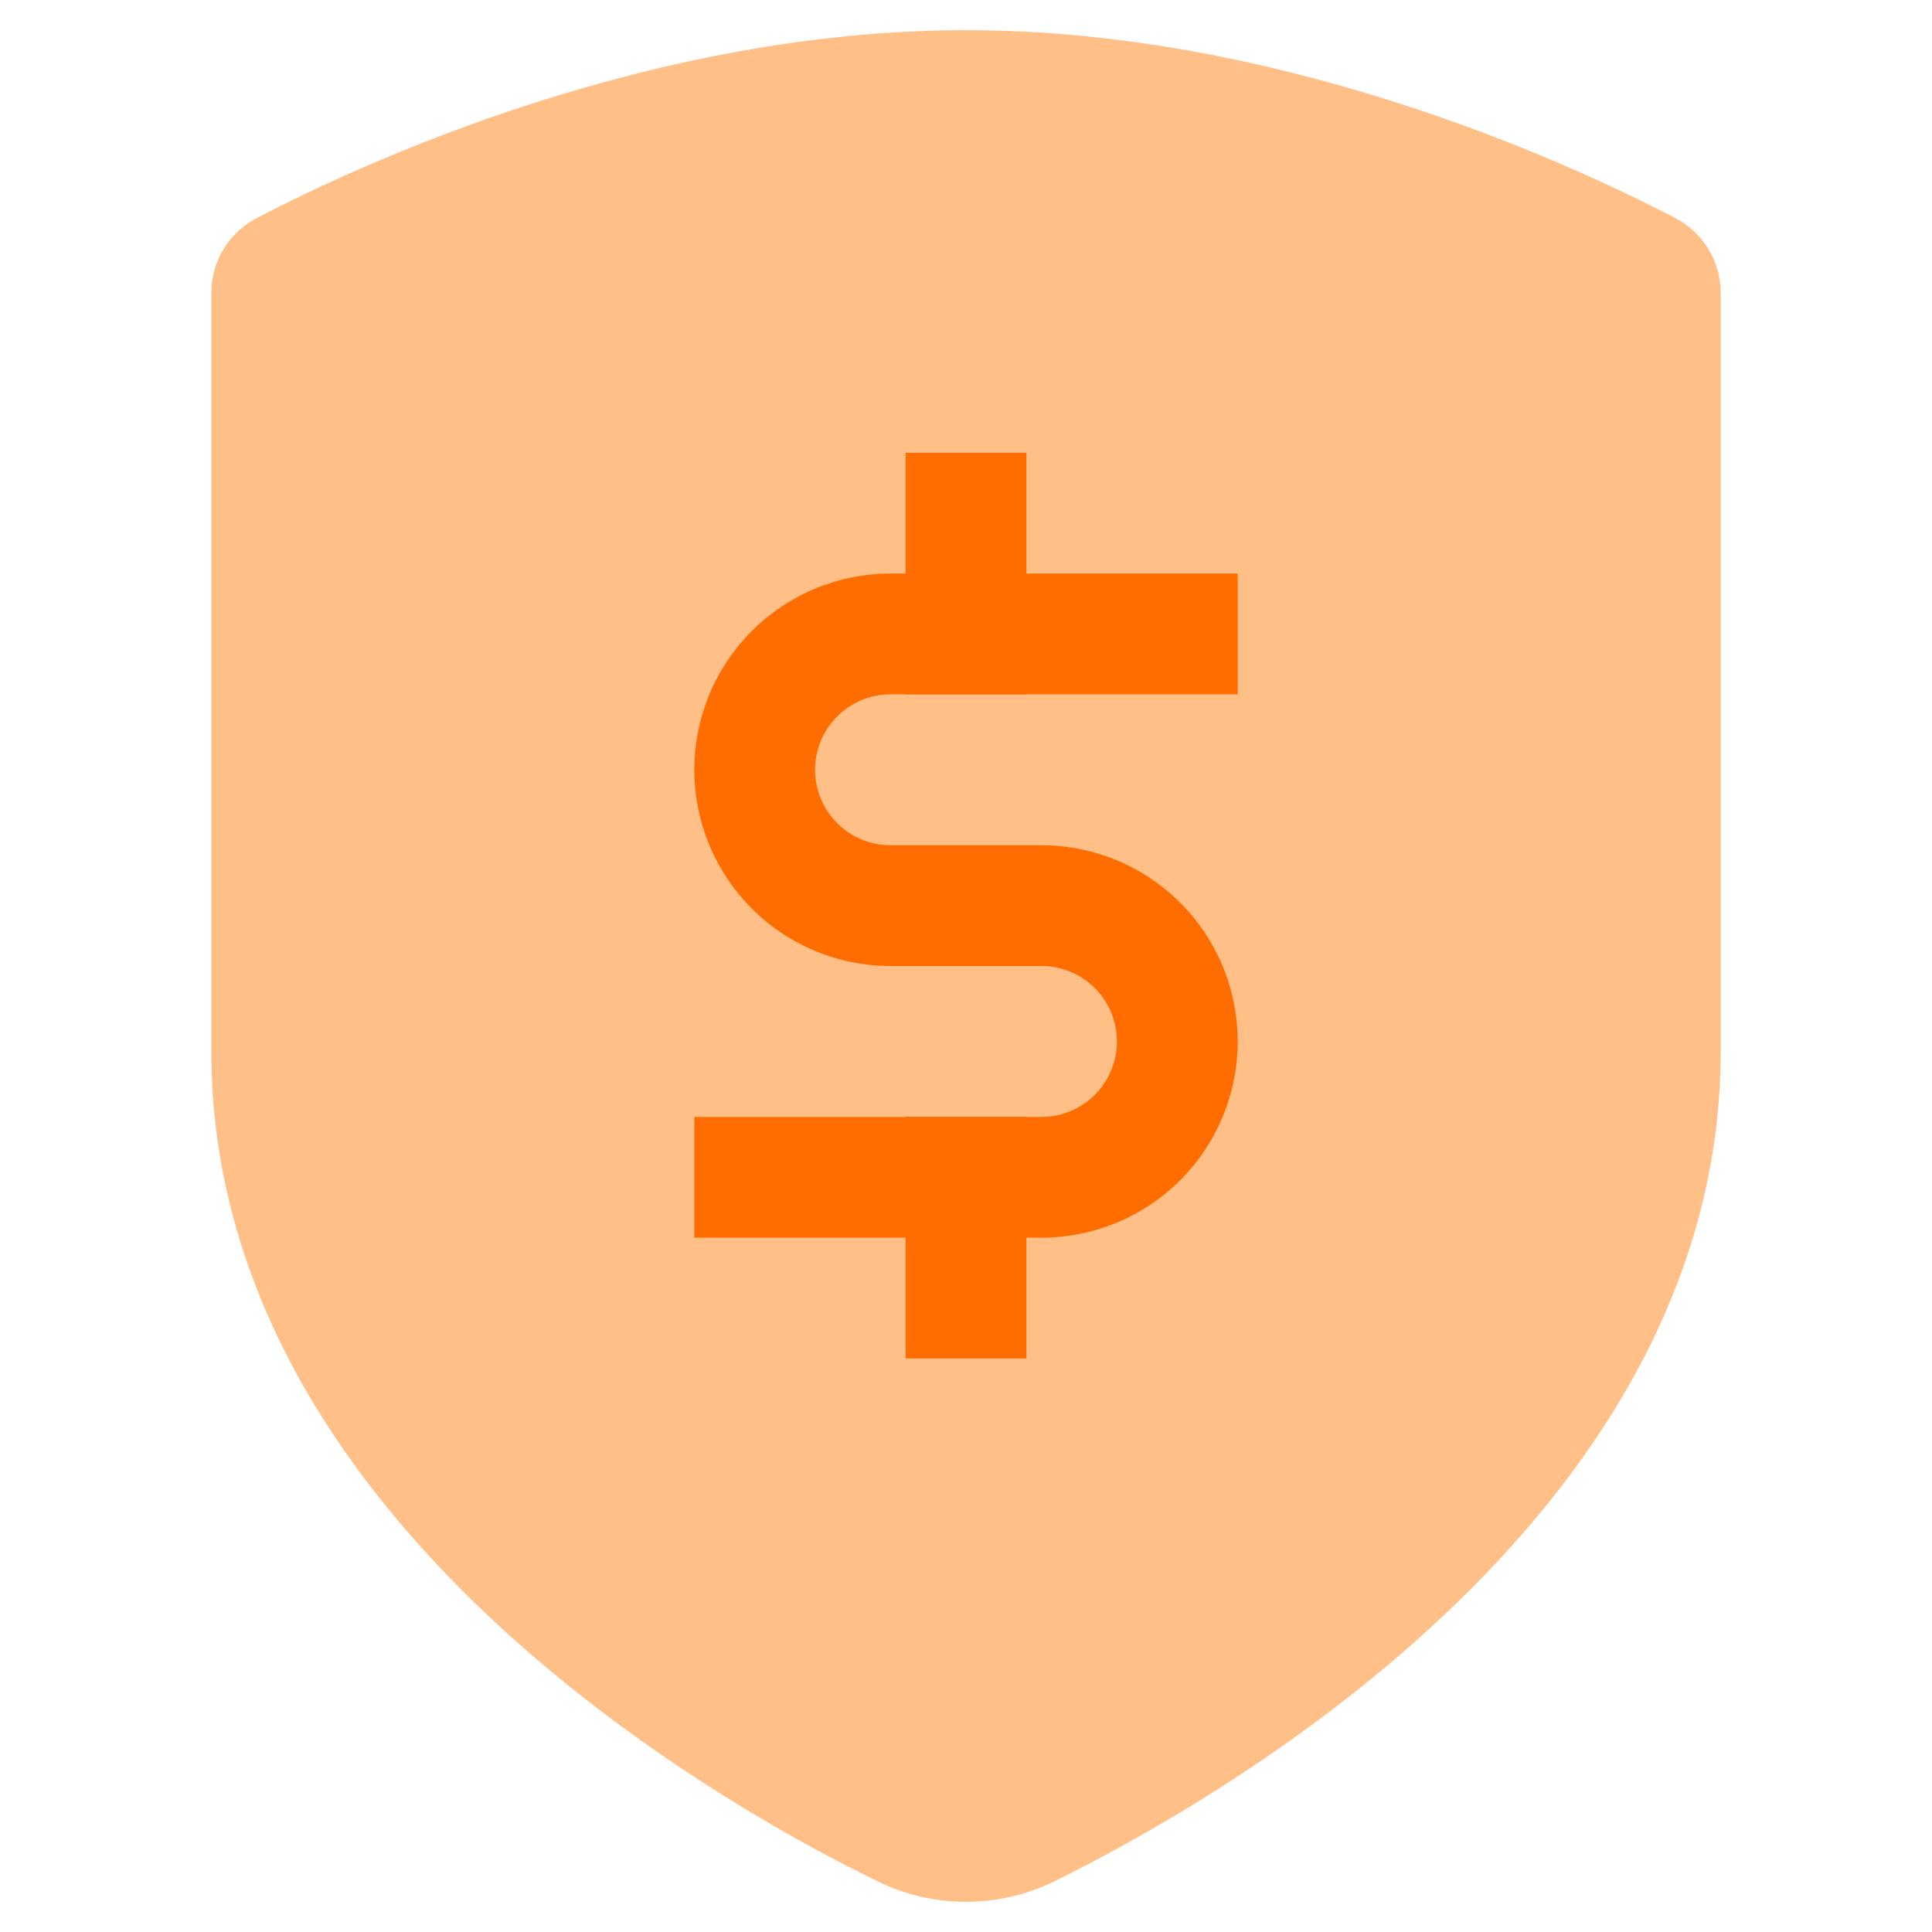
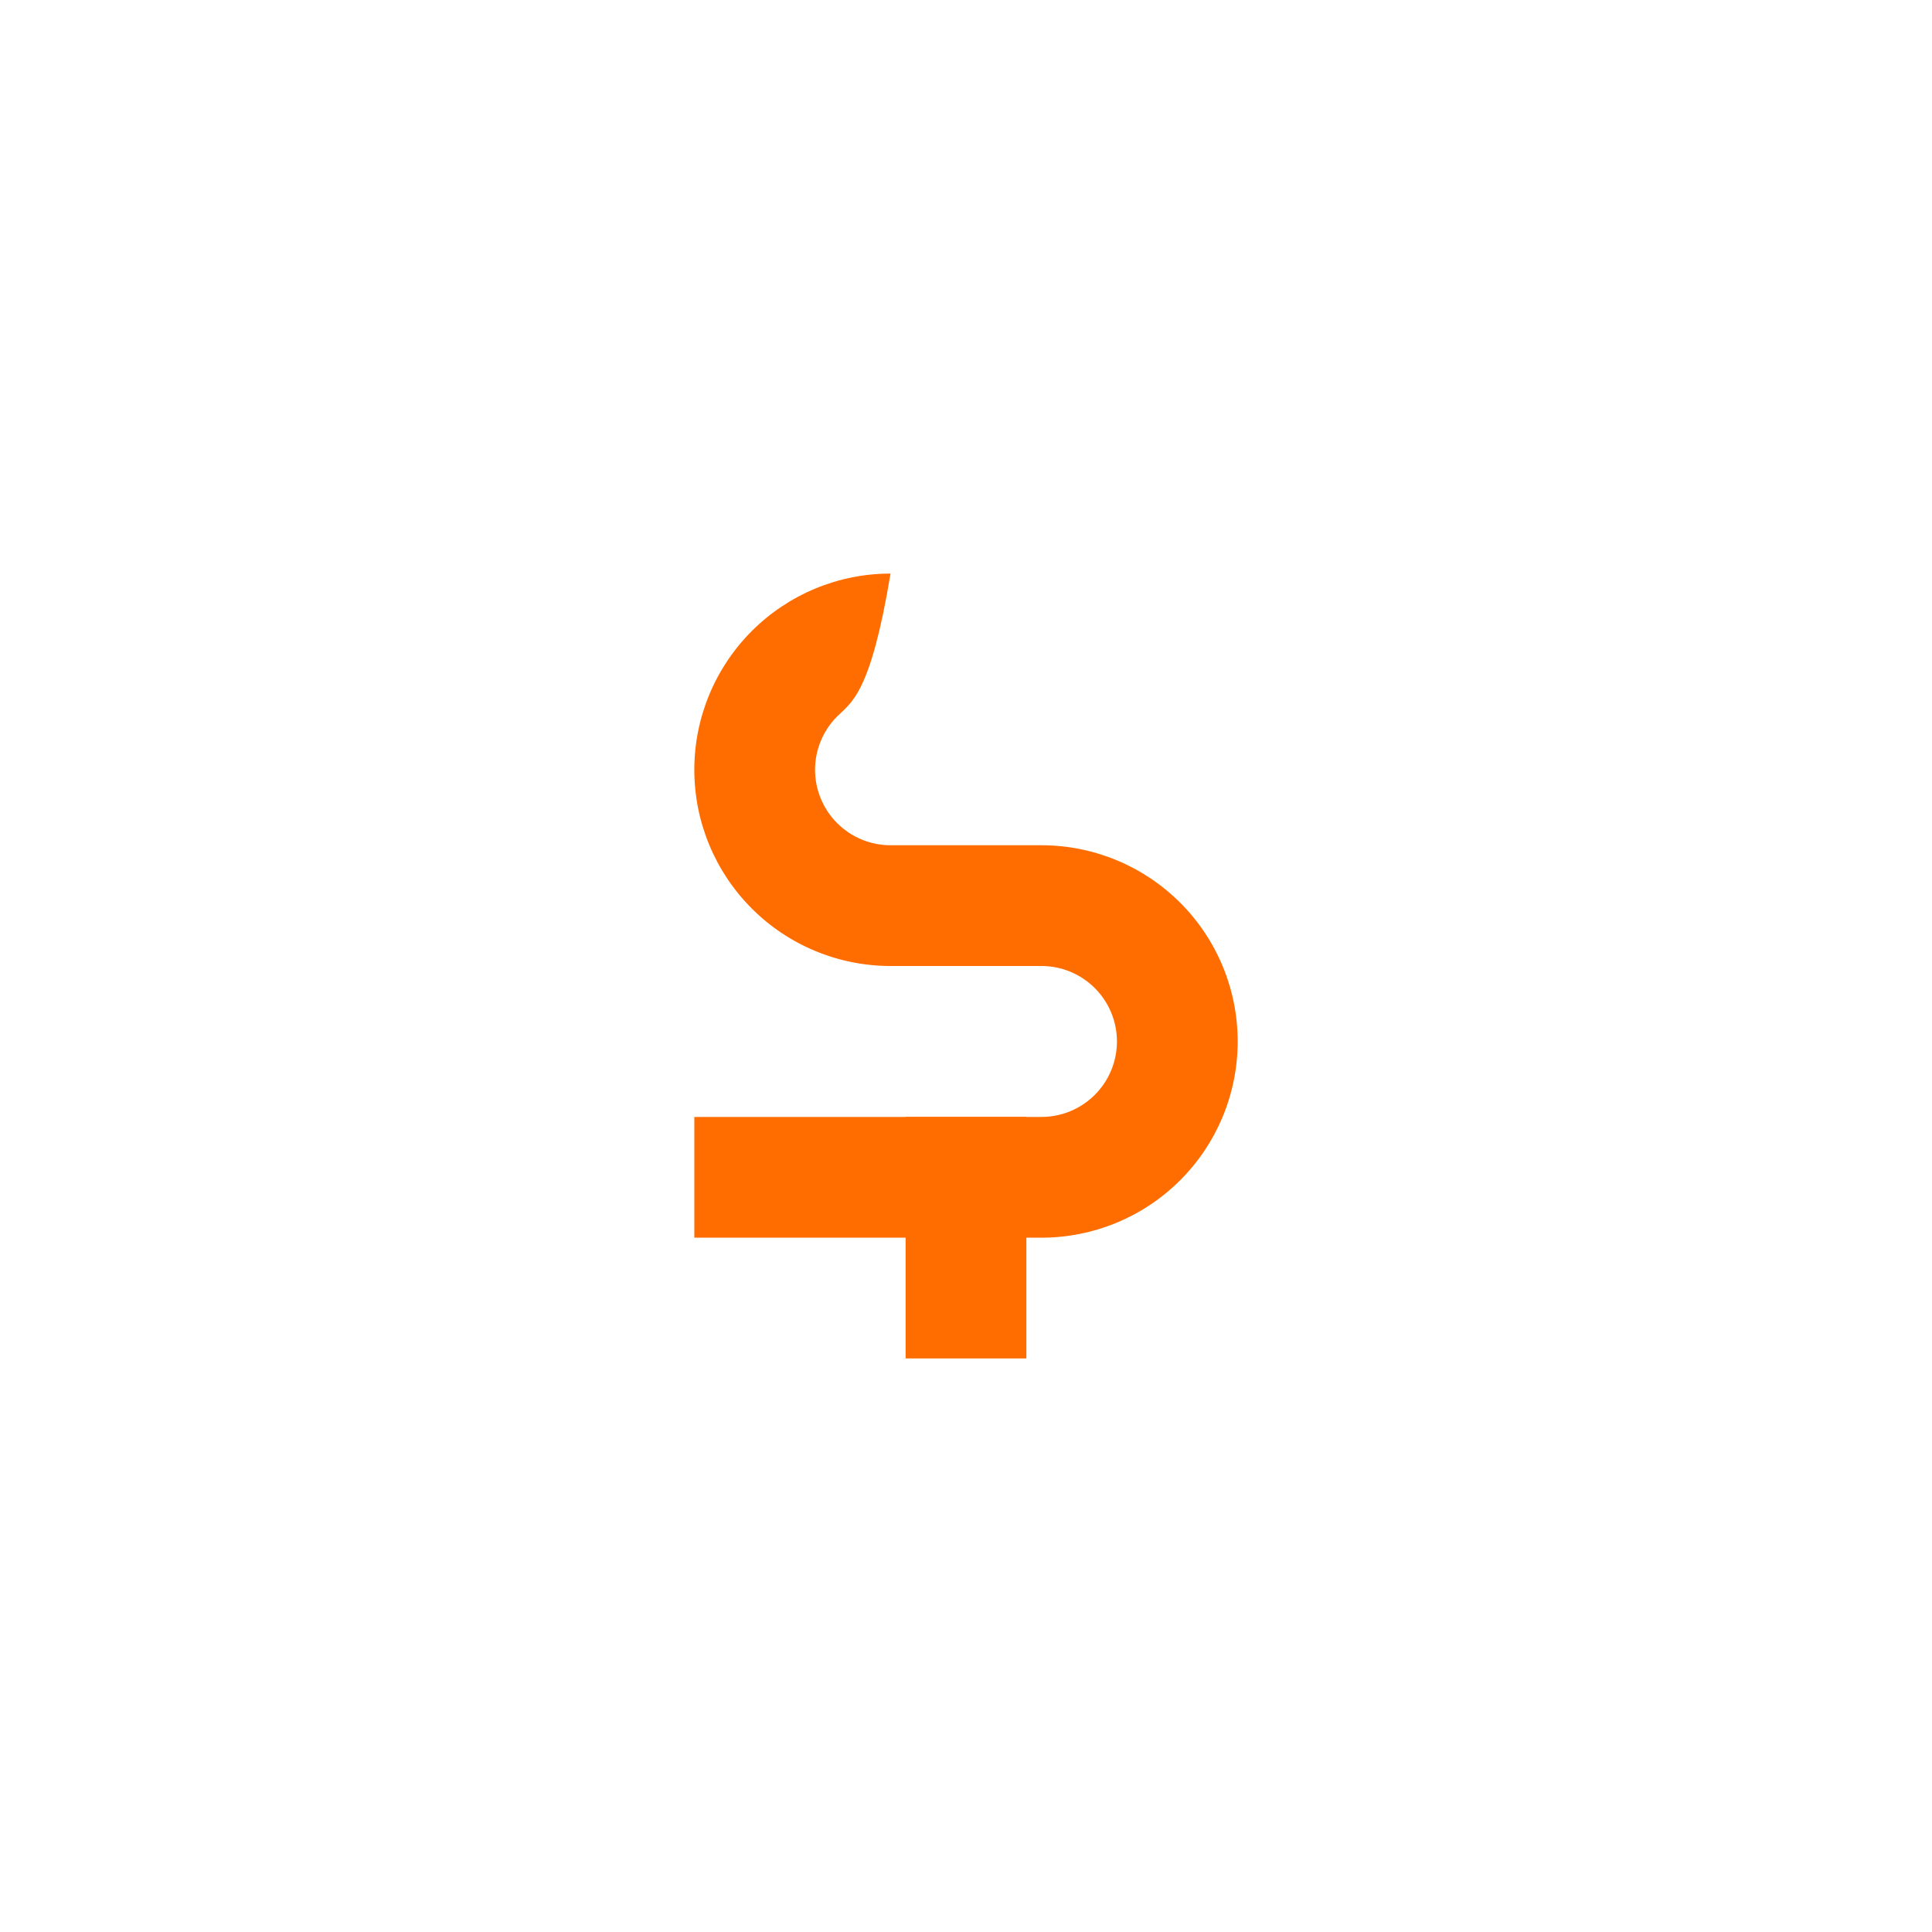
<svg xmlns="http://www.w3.org/2000/svg" width="128" height="128" viewBox="0 0 128 128" fill="none">
-   <path d="M110.9 14.4C111.824 14.861 112.602 15.568 113.149 16.443C113.696 17.318 113.991 18.328 114 19.36V69.64C114 100.8 80 119.64 69.78 124.68C67.977 125.548 66.001 125.999 64 125.999C61.999 125.999 60.023 125.548 58.22 124.68C48 119.72 14 100.8 14 69.64V19.36C14.009 18.328 14.304 17.318 14.851 16.443C15.398 15.568 16.176 14.861 17.1 14.4C24.34 10.64 43.26 2 64 2C84.74 2 103.66 10.64 110.9 14.4Z" fill="#FFBF87" />
-   <path d="M69 82H46V74H69C70.326 74 71.598 73.473 72.535 72.535C73.473 71.598 74 70.326 74 69C74 67.674 73.473 66.402 72.535 65.465C71.598 64.527 70.326 64 69 64H59C55.552 64 52.246 62.63 49.808 60.192C47.37 57.754 46 54.448 46 51C46 47.552 47.37 44.246 49.808 41.808C52.246 39.37 55.552 38 59 38H82V46H59C57.674 46 56.402 46.527 55.465 47.465C54.527 48.402 54 49.674 54 51C54 52.326 54.527 53.598 55.465 54.535C56.402 55.473 57.674 56 59 56H69C72.448 56 75.754 57.37 78.192 59.808C80.63 62.246 82 65.552 82 69C82 72.448 80.63 75.754 78.192 78.192C75.754 80.63 72.448 82 69 82Z" fill="#FF6D00" />
-   <path d="M68 30H60V46H68V30Z" fill="#FF6D00" />
+   <path d="M69 82H46V74H69C70.326 74 71.598 73.473 72.535 72.535C73.473 71.598 74 70.326 74 69C74 67.674 73.473 66.402 72.535 65.465C71.598 64.527 70.326 64 69 64H59C55.552 64 52.246 62.63 49.808 60.192C47.37 57.754 46 54.448 46 51C46 47.552 47.37 44.246 49.808 41.808C52.246 39.37 55.552 38 59 38H82H59C57.674 46 56.402 46.527 55.465 47.465C54.527 48.402 54 49.674 54 51C54 52.326 54.527 53.598 55.465 54.535C56.402 55.473 57.674 56 59 56H69C72.448 56 75.754 57.37 78.192 59.808C80.63 62.246 82 65.552 82 69C82 72.448 80.63 75.754 78.192 78.192C75.754 80.63 72.448 82 69 82Z" fill="#FF6D00" />
  <path d="M68 74H60V90H68V74Z" fill="#FF6D00" />
</svg>